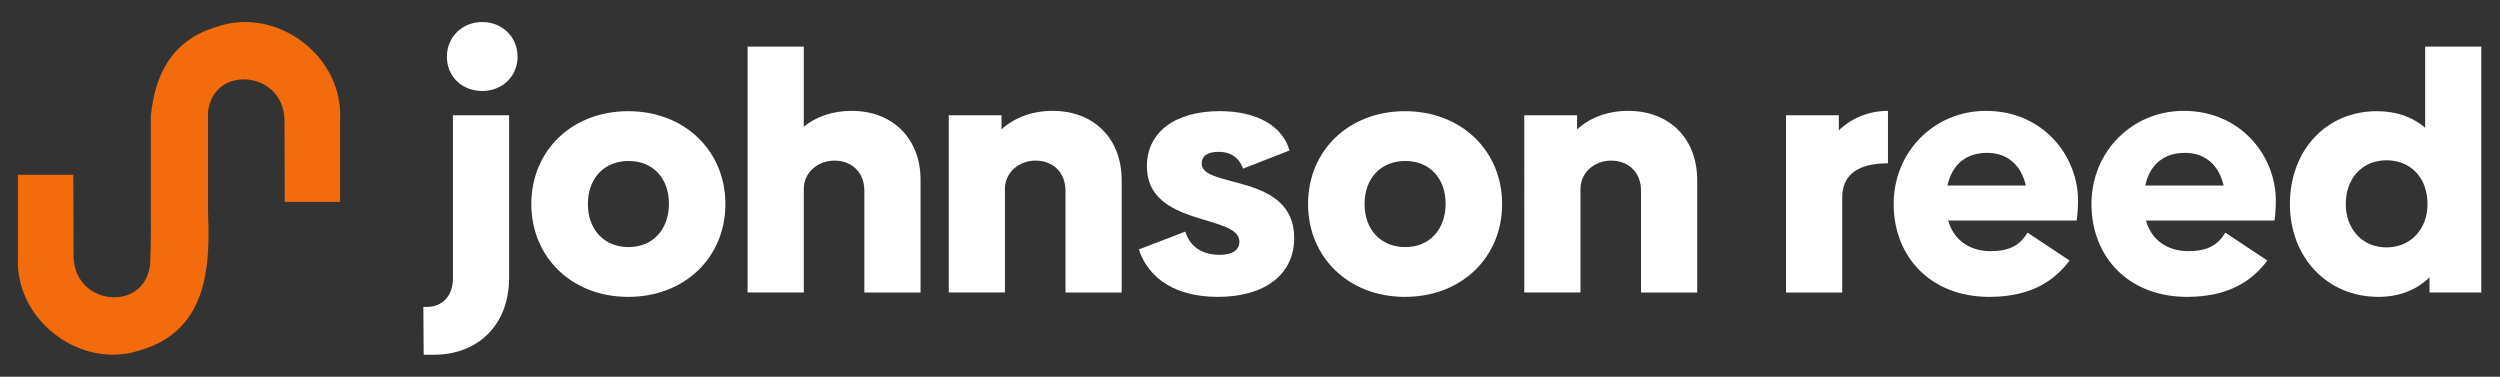
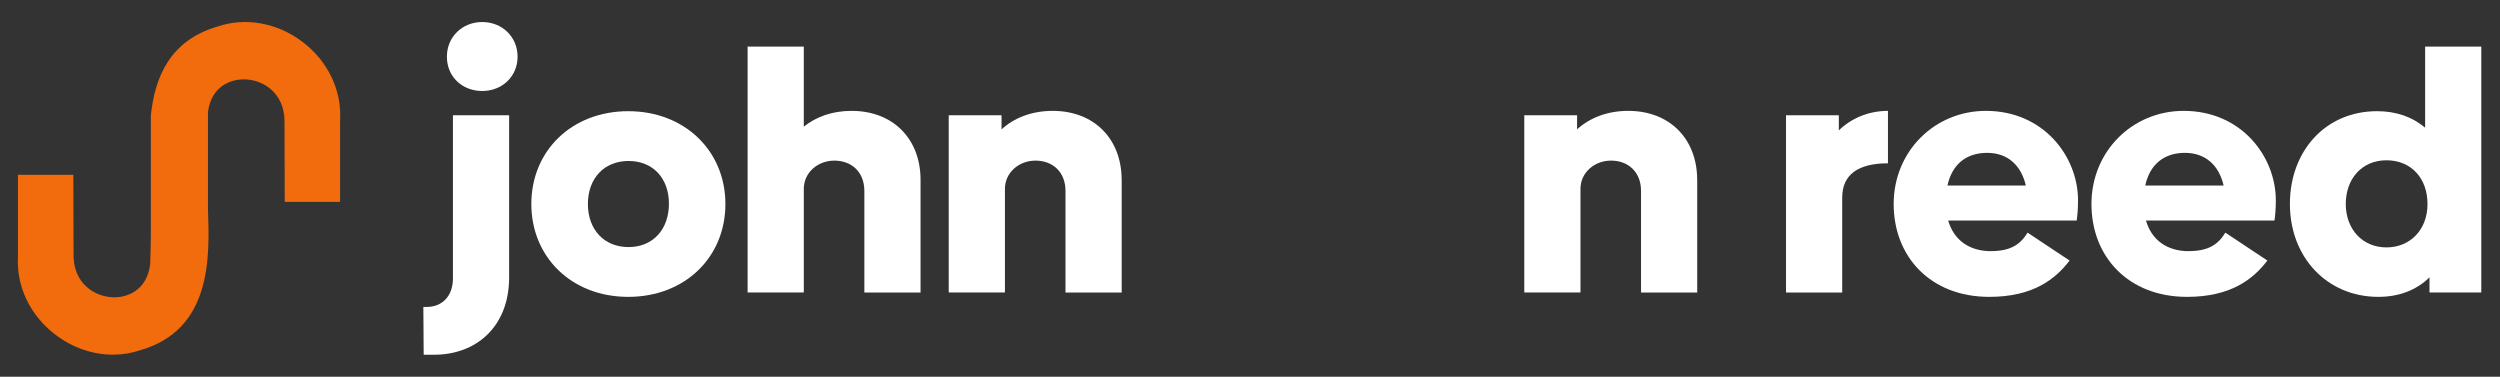
<svg xmlns="http://www.w3.org/2000/svg" id="Layer_1" data-name="Layer 1" width="189.91mm" height="28.62mm" viewBox="0 0 538.32 81.12">
  <rect x="0" y="0" width="538.32" height="81.12" fill="#333333" stroke="none" />
  <defs>
    <style> .cls-1 { fill: #f26c0d; } .cls-1, .cls-2 { stroke-width: 0px; } .cls-2 { fill: #fff; } </style>
  </defs>
  <g>
    <path class="cls-2" d="M91.16,66.09h.72c3.33,0,5.65-2.32,5.65-6.16V24.81h12.1v34.91c0,10.58-7.03,16.66-16.15,16.66h-2.25l-.07-10.29ZM96.23,12.2c0-4.27,3.33-7.46,7.61-7.46s7.61,3.19,7.61,7.46-3.33,7.39-7.61,7.39-7.61-3.04-7.61-7.39Z" />
    <path class="cls-2" d="M114.41,43.93c0-11.45,8.69-19.99,20.86-19.99s20.93,8.55,20.93,19.99-8.69,19.99-20.93,19.99-20.86-8.62-20.86-19.99ZM144.04,43.86c0-5.43-3.4-9.2-8.69-9.2s-8.76,3.77-8.76,9.27,3.48,9.27,8.76,9.27,8.69-3.84,8.69-9.34Z" />
    <path class="cls-2" d="M198.22,38.71v24.27h-12.1v-21.88c0-4.13-2.83-6.52-6.45-6.52s-6.59,2.61-6.59,6.08v22.31h-12.1V10.03h12.1v17.24c2.61-2.1,6.08-3.4,10.29-3.4,8.98,0,14.85,6.08,14.85,14.85Z" />
    <path class="cls-2" d="M241.53,38.71v24.27h-12.1v-21.88c0-4.13-2.83-6.52-6.45-6.52s-6.59,2.61-6.59,6.08v22.31h-12.1V24.81h11.37v3.04c2.61-2.39,6.37-3.98,11.01-3.98,8.98,0,14.85,6.08,14.85,14.85Z" />
-     <path class="cls-2" d="M245.22,53.71l10-3.84c1.01,3.19,3.55,5,7.46,5,2.75,0,4.2-1.09,4.2-2.83,0-6.01-19.92-3.11-19.92-16.23,0-7.39,6.08-11.88,15.72-11.88,7.82,0,13.47,3.11,14.99,8.47l-10,3.91c-.87-2.39-2.68-3.62-5.22-3.62s-3.69.94-3.69,2.54c0,5.43,19.92,1.96,19.92,16.01,0,7.9-6.37,12.68-16.44,12.68-8.62,0-14.78-3.55-17.02-10.21Z" />
-     <path class="cls-2" d="M281.66,43.93c0-11.45,8.69-19.99,20.86-19.99s20.93,8.55,20.93,19.99-8.69,19.99-20.93,19.99-20.86-8.62-20.86-19.99ZM311.28,43.86c0-5.43-3.4-9.2-8.69-9.2s-8.76,3.77-8.76,9.27,3.48,9.27,8.76,9.27,8.69-3.84,8.69-9.34Z" />
    <path class="cls-2" d="M365.46,38.71v24.27h-12.1v-21.88c0-4.13-2.83-6.52-6.45-6.52s-6.59,2.61-6.59,6.08v22.31h-12.1V24.81h11.37v3.04c2.61-2.39,6.37-3.98,11.01-3.98,8.98,0,14.85,6.08,14.85,14.85Z" />
    <path class="cls-2" d="M406.53,23.86v11.3c-6.37,0-9.85,2.39-9.85,7.39v20.43h-12.1V24.81h11.37v3.26c2.61-2.54,6.3-4.2,10.58-4.2Z" />
    <path class="cls-2" d="M428.69,54.07c4.27,0,6.37-1.45,7.9-3.98l9.05,6.01c-3.04,3.98-7.82,7.82-17.31,7.82-12.6,0-20.57-8.62-20.57-19.99s8.84-20.06,19.85-20.06c12.46,0,19.85,9.85,19.85,19.27,0,1.88-.14,3.33-.29,4.35h-27.67c1.23,4.27,4.64,6.59,9.2,6.59ZM436.22,39.94c-1.01-4.35-3.91-7.03-8.33-7.03s-7.53,2.39-8.55,7.03h16.88Z" />
    <path class="cls-2" d="M471.28,54.07c4.27,0,6.37-1.45,7.9-3.98l9.05,6.01c-3.04,3.98-7.82,7.82-17.31,7.82-12.6,0-20.57-8.62-20.57-19.99s8.84-20.06,19.85-20.06c12.46,0,19.85,9.85,19.85,19.27,0,1.88-.14,3.33-.29,4.35h-27.67c1.23,4.27,4.64,6.59,9.2,6.59ZM478.81,39.94c-1.01-4.35-3.91-7.03-8.33-7.03s-7.53,2.39-8.55,7.03h16.88Z" />
    <path class="cls-2" d="M534.29,10.03v52.95h-11.15v-3.26c-2.75,2.68-6.45,4.2-11.01,4.2-11.08,0-19.05-8.55-19.05-19.99s7.68-19.99,18.76-19.99c4.13,0,7.61,1.23,10.36,3.55V10.03h12.1ZM522.71,43.93c0-5.58-3.55-9.42-8.84-9.42s-8.76,3.98-8.76,9.42,3.62,9.34,8.76,9.34,8.84-3.84,8.84-9.34Z" />
  </g>
  <path class="cls-1" d="M65.19,9.05c-5.43-4.14-12.28-5.39-18.31-3.35-10.4,3.01-13.56,11.07-14.4,19.18v19.61h0c.03,3.72.03,8.11-.15,12.45-.67,5.46-4.82,7.25-8.16,7.06-3.89-.18-8.16-2.98-8.33-8.7l-.05-17.66H3.87v17.61c-.38,6.39,2.62,12.68,8.04,16.8,3.72,2.84,8.1,4.32,12.42,4.32,1.99,0,3.97-.32,5.86-.96,15.47-4.46,14.96-20.06,14.59-30.43v-20.87c.69-5.42,4.77-7.18,8.16-7.01,3.89.18,8.16,2.98,8.32,8.7l.05,17.66h11.92v-17.61c.38-6.39-2.62-12.68-8.04-16.8Z" />
</svg>